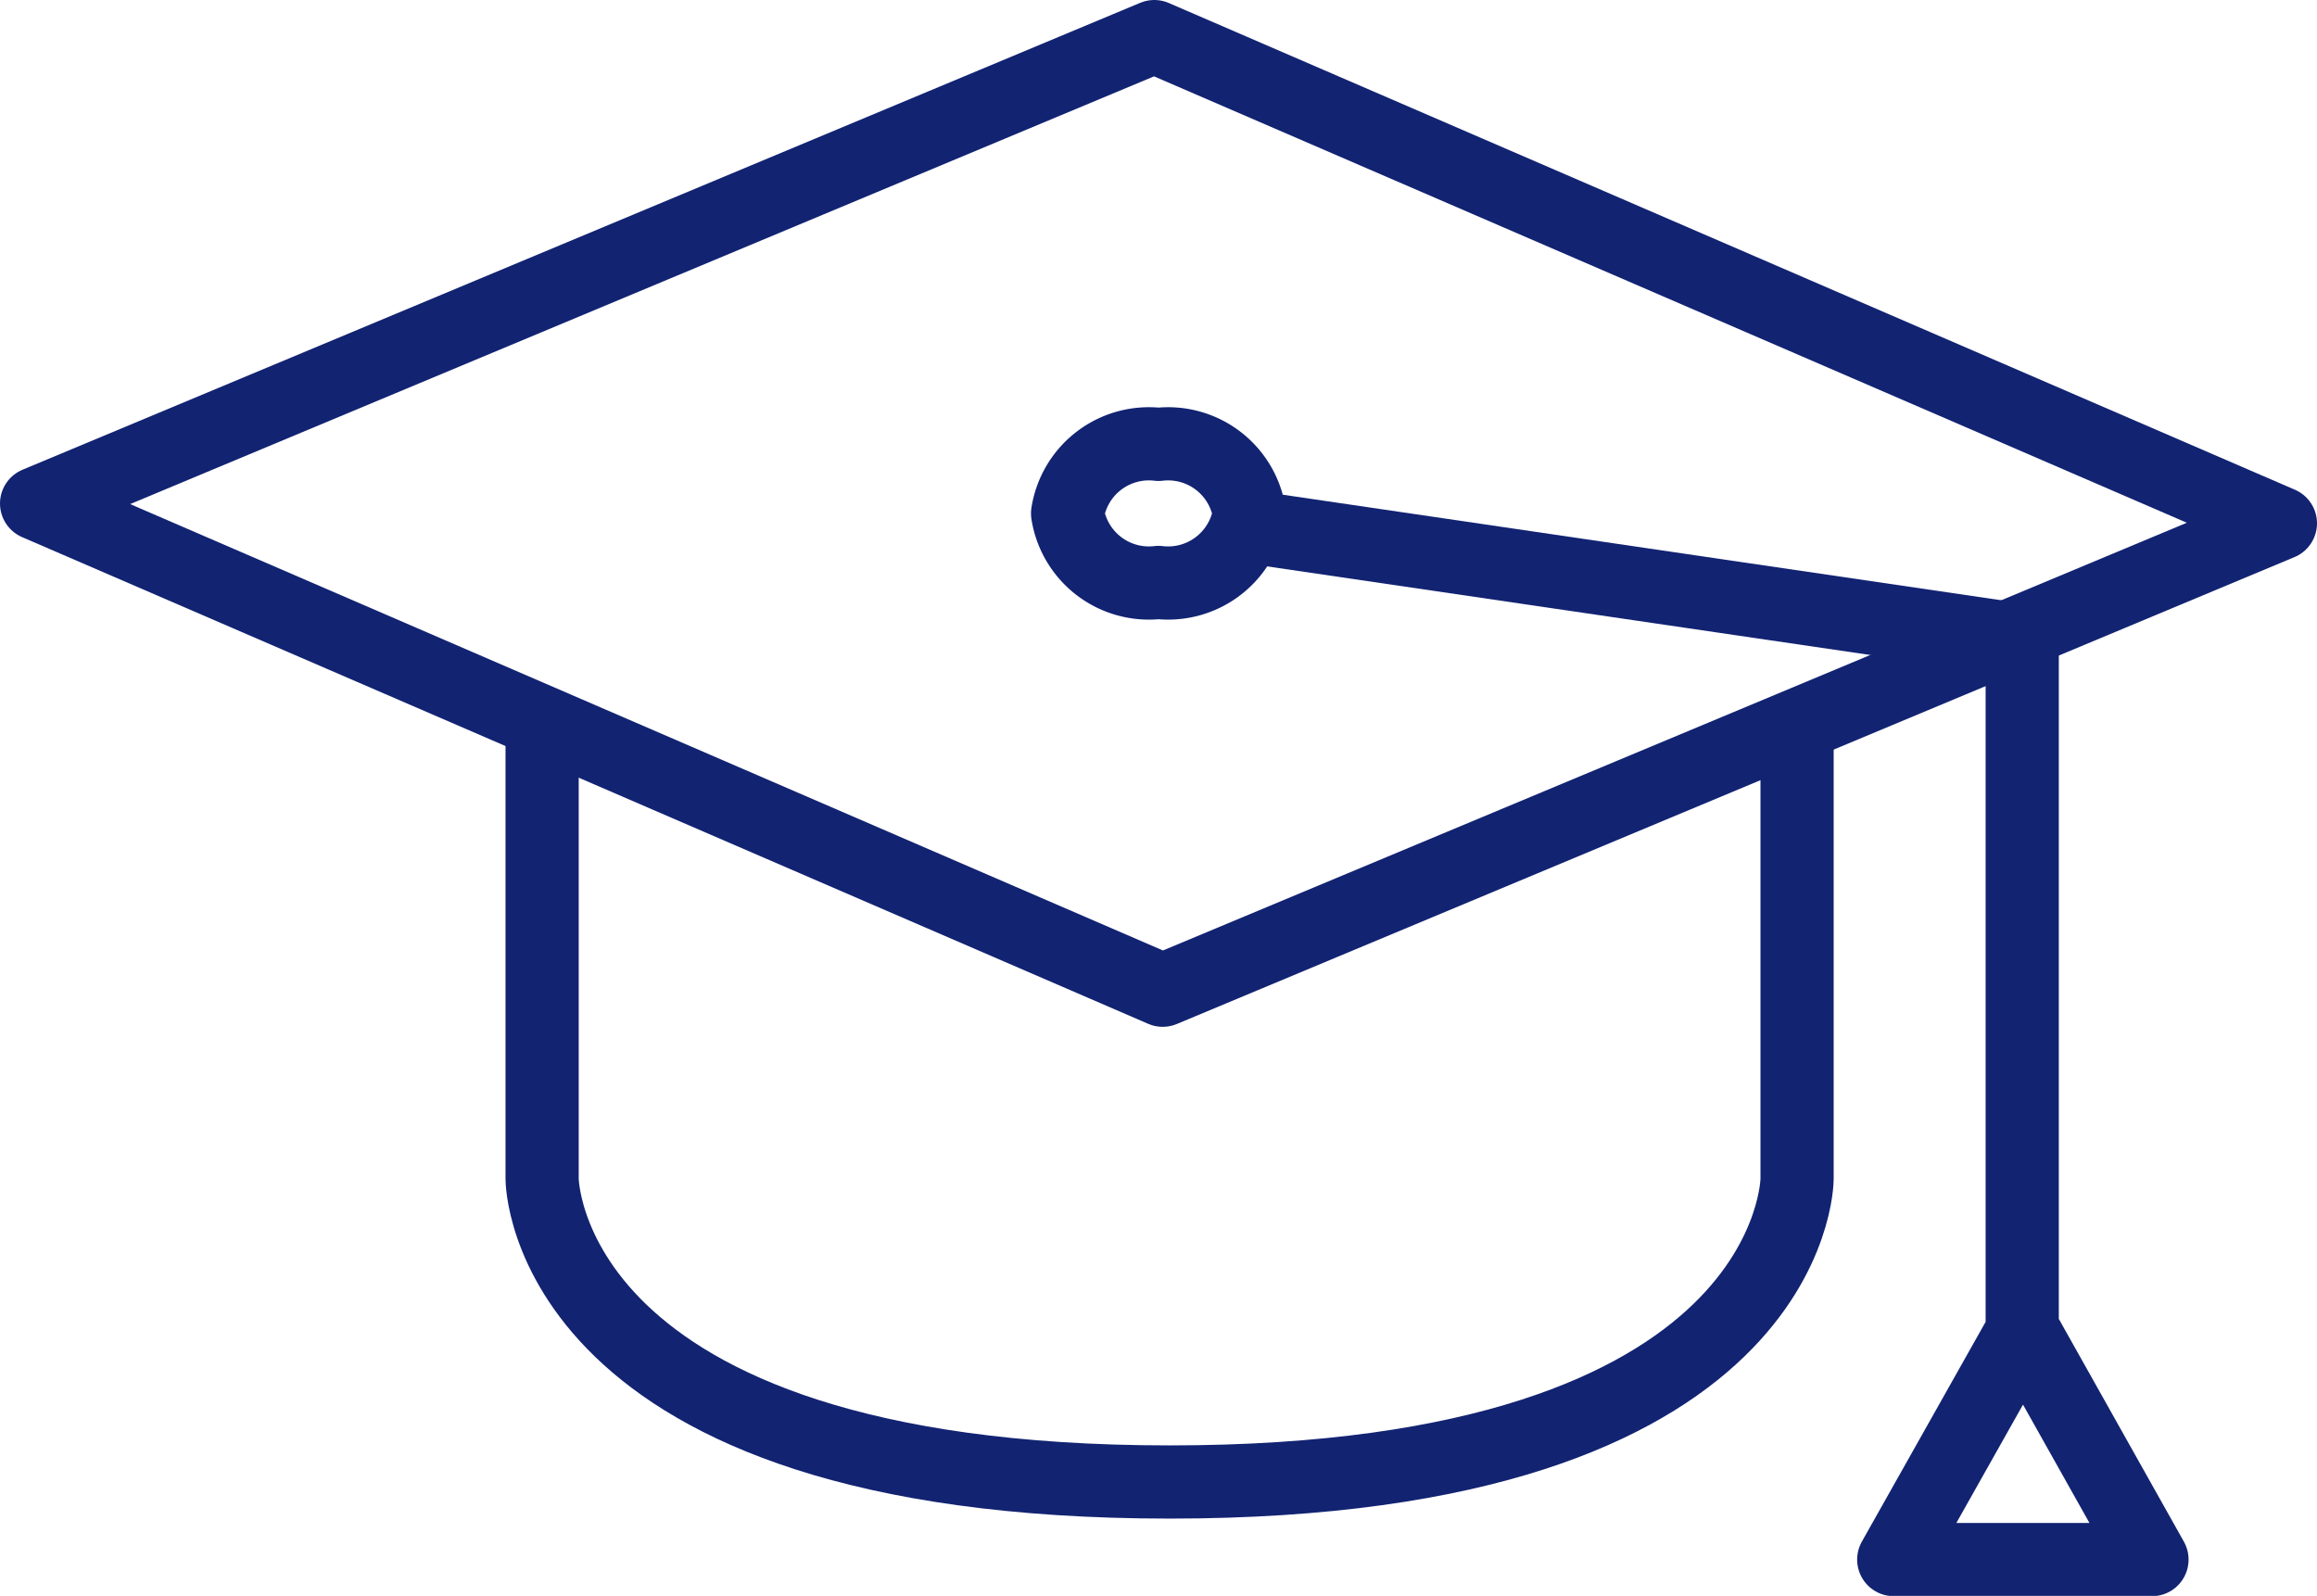
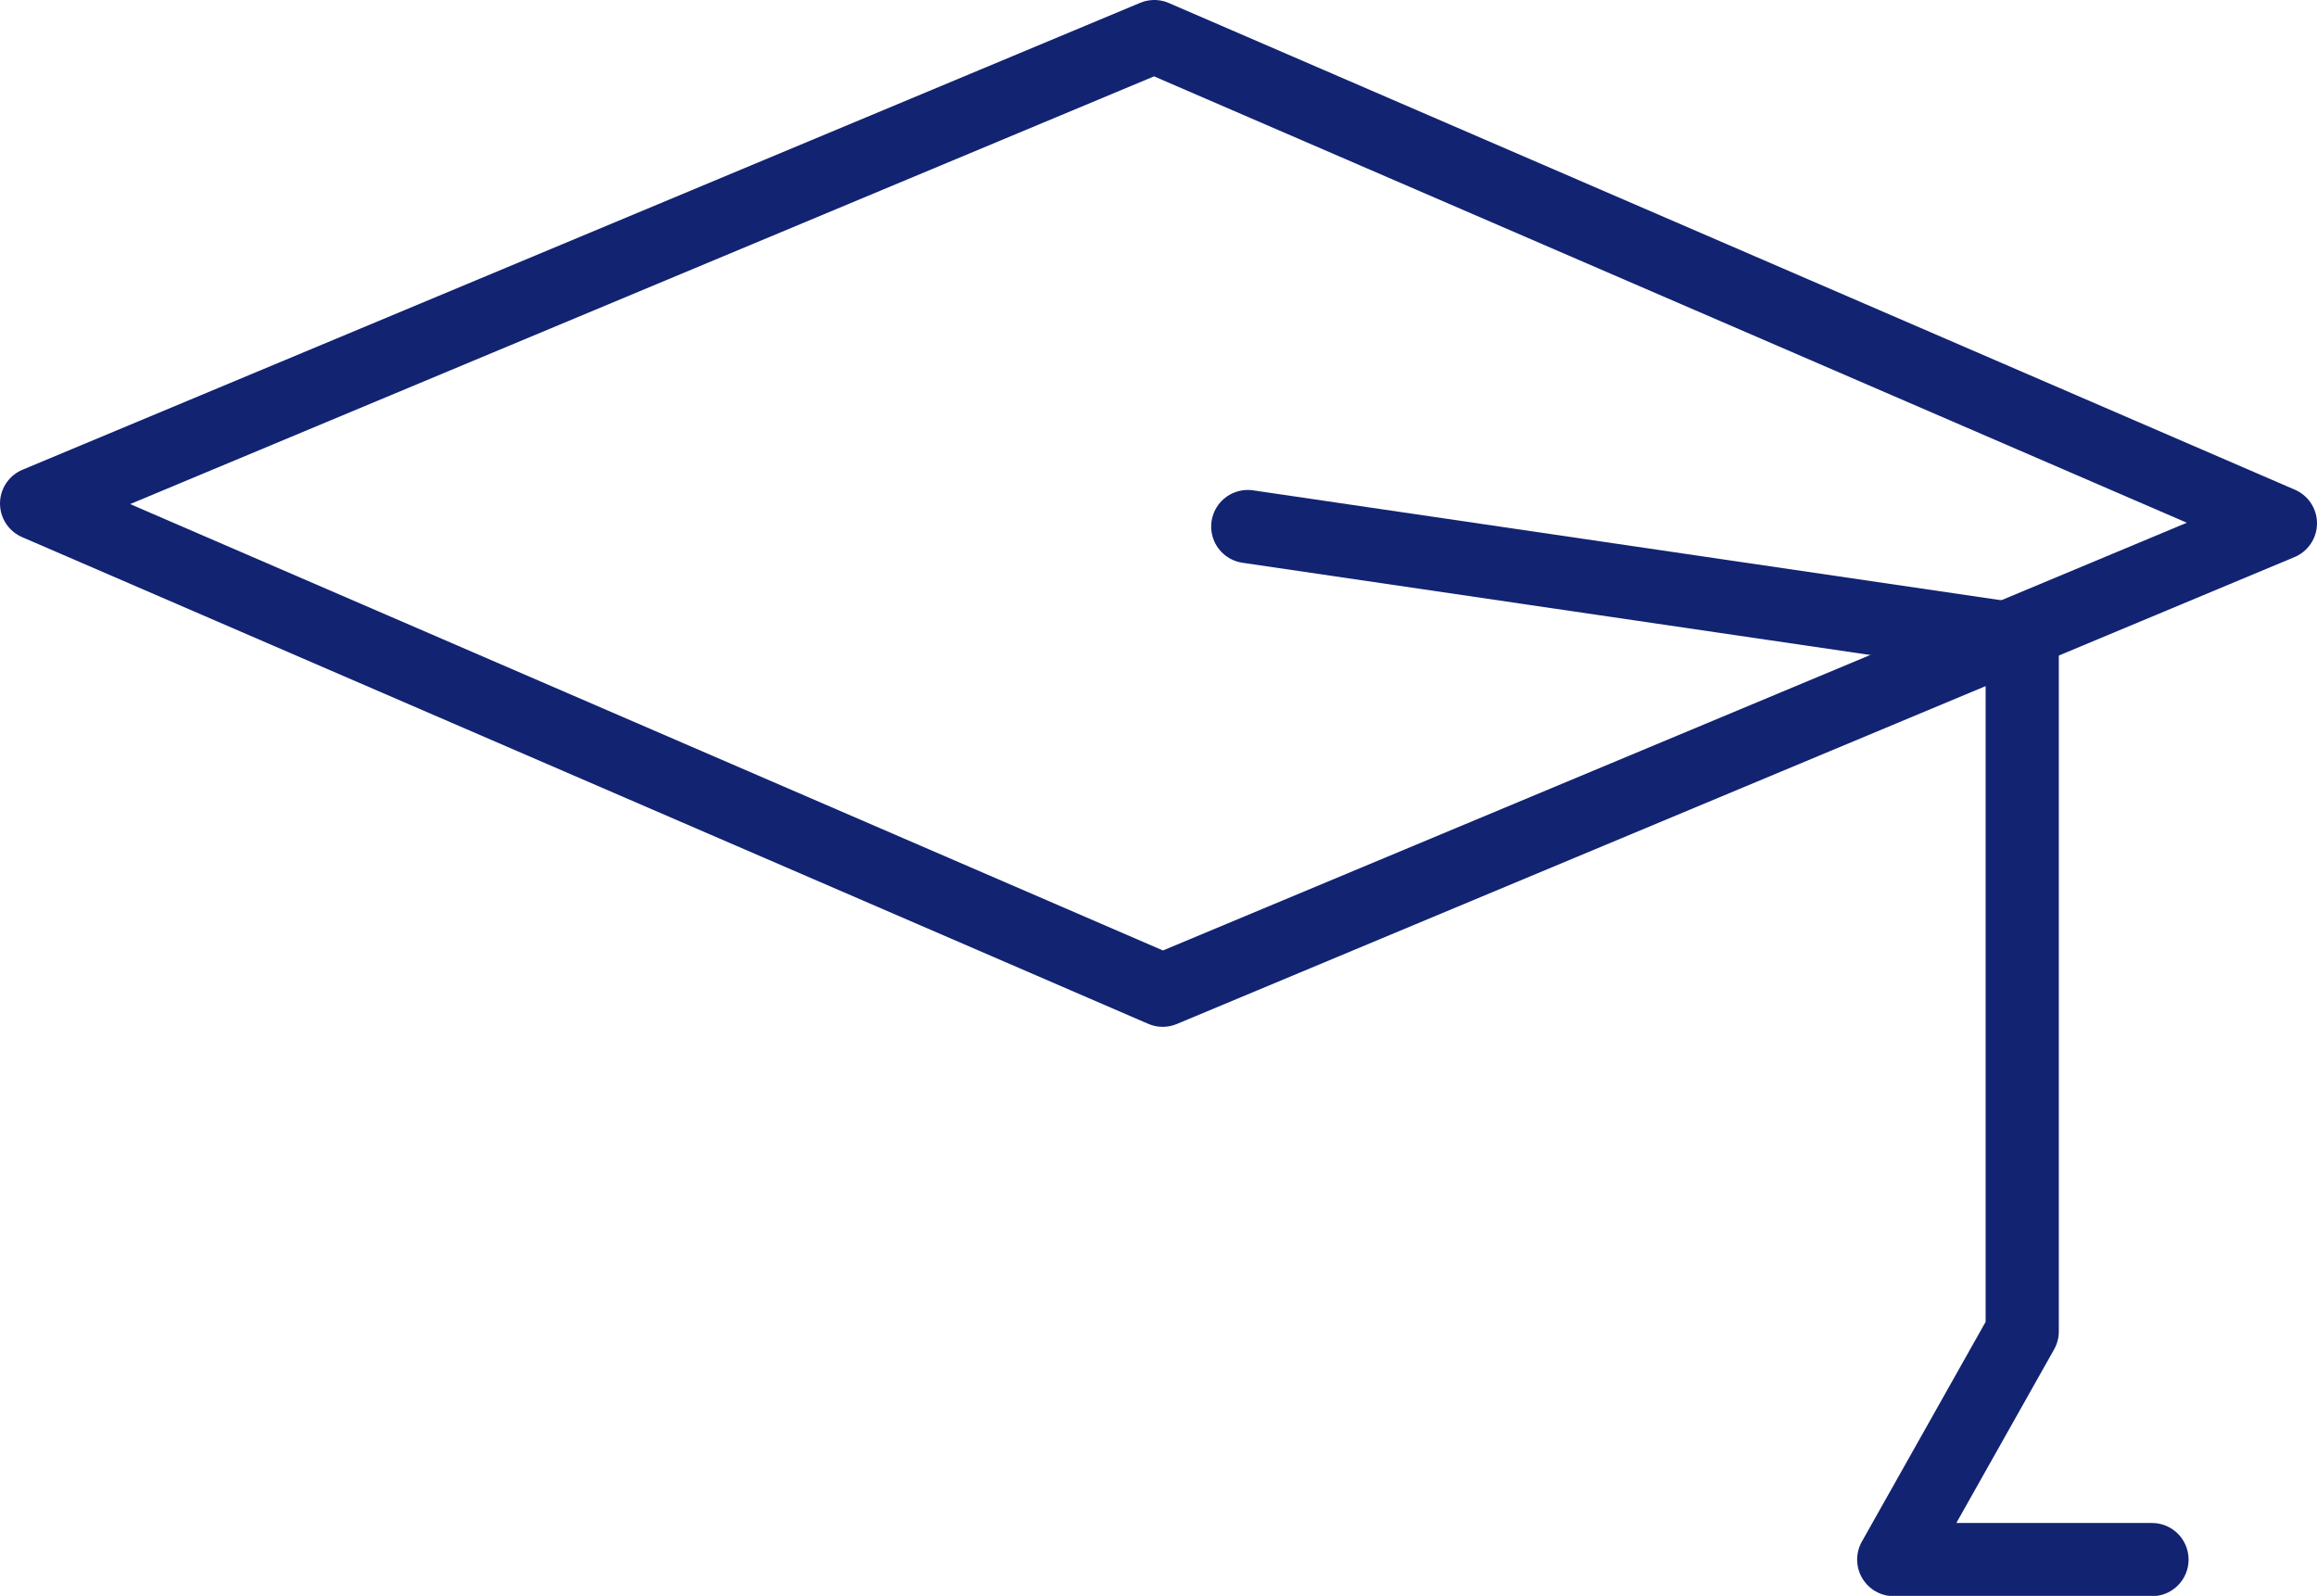
<svg xmlns="http://www.w3.org/2000/svg" width="52.3" height="36.022" viewBox="0 0 52.3 36.022">
-   <path id="Tracé_24826" data-name="Tracé 24826" d="M43.1,20.182v9.949s0,6.84-14.164,6.84-14.163-6.84-14.163-6.84V20.182" transform="translate(-2.536 -3.52)" fill="none" stroke="#122372" stroke-linecap="round" stroke-linejoin="round" stroke-width="1.652" />
  <path id="Tracé_24827" data-name="Tracé 24827" d="M26.245,22.351.826,11.365,26.055.826,51.474,11.812Z" transform="translate(0 0)" fill="none" stroke="#122372" stroke-linecap="round" stroke-linejoin="round" stroke-width="1.652" />
-   <path id="Tracé_24828" data-name="Tracé 24828" d="M34.242,14.343l17.481,2.568v15.6l-2.9,5.149h5.829l-2.884-5.136" transform="translate(-6.077 -2.458)" fill="none" stroke="#122372" stroke-linecap="round" stroke-linejoin="round" stroke-width="1.652" />
-   <path id="Tracé_24829" data-name="Tracé 24829" d="M33.375,13.635a1.857,1.857,0,0,1-2.052,1.558,1.857,1.857,0,0,1-2.052-1.558,1.857,1.857,0,0,1,2.052-1.559A1.857,1.857,0,0,1,33.375,13.635Z" transform="translate(-5.173 -2.046)" fill="none" stroke="#122372" stroke-linecap="round" stroke-linejoin="round" stroke-width="1.652" />
+   <path id="Tracé_24828" data-name="Tracé 24828" d="M34.242,14.343l17.481,2.568v15.6l-2.9,5.149h5.829" transform="translate(-6.077 -2.458)" fill="none" stroke="#122372" stroke-linecap="round" stroke-linejoin="round" stroke-width="1.652" />
</svg>